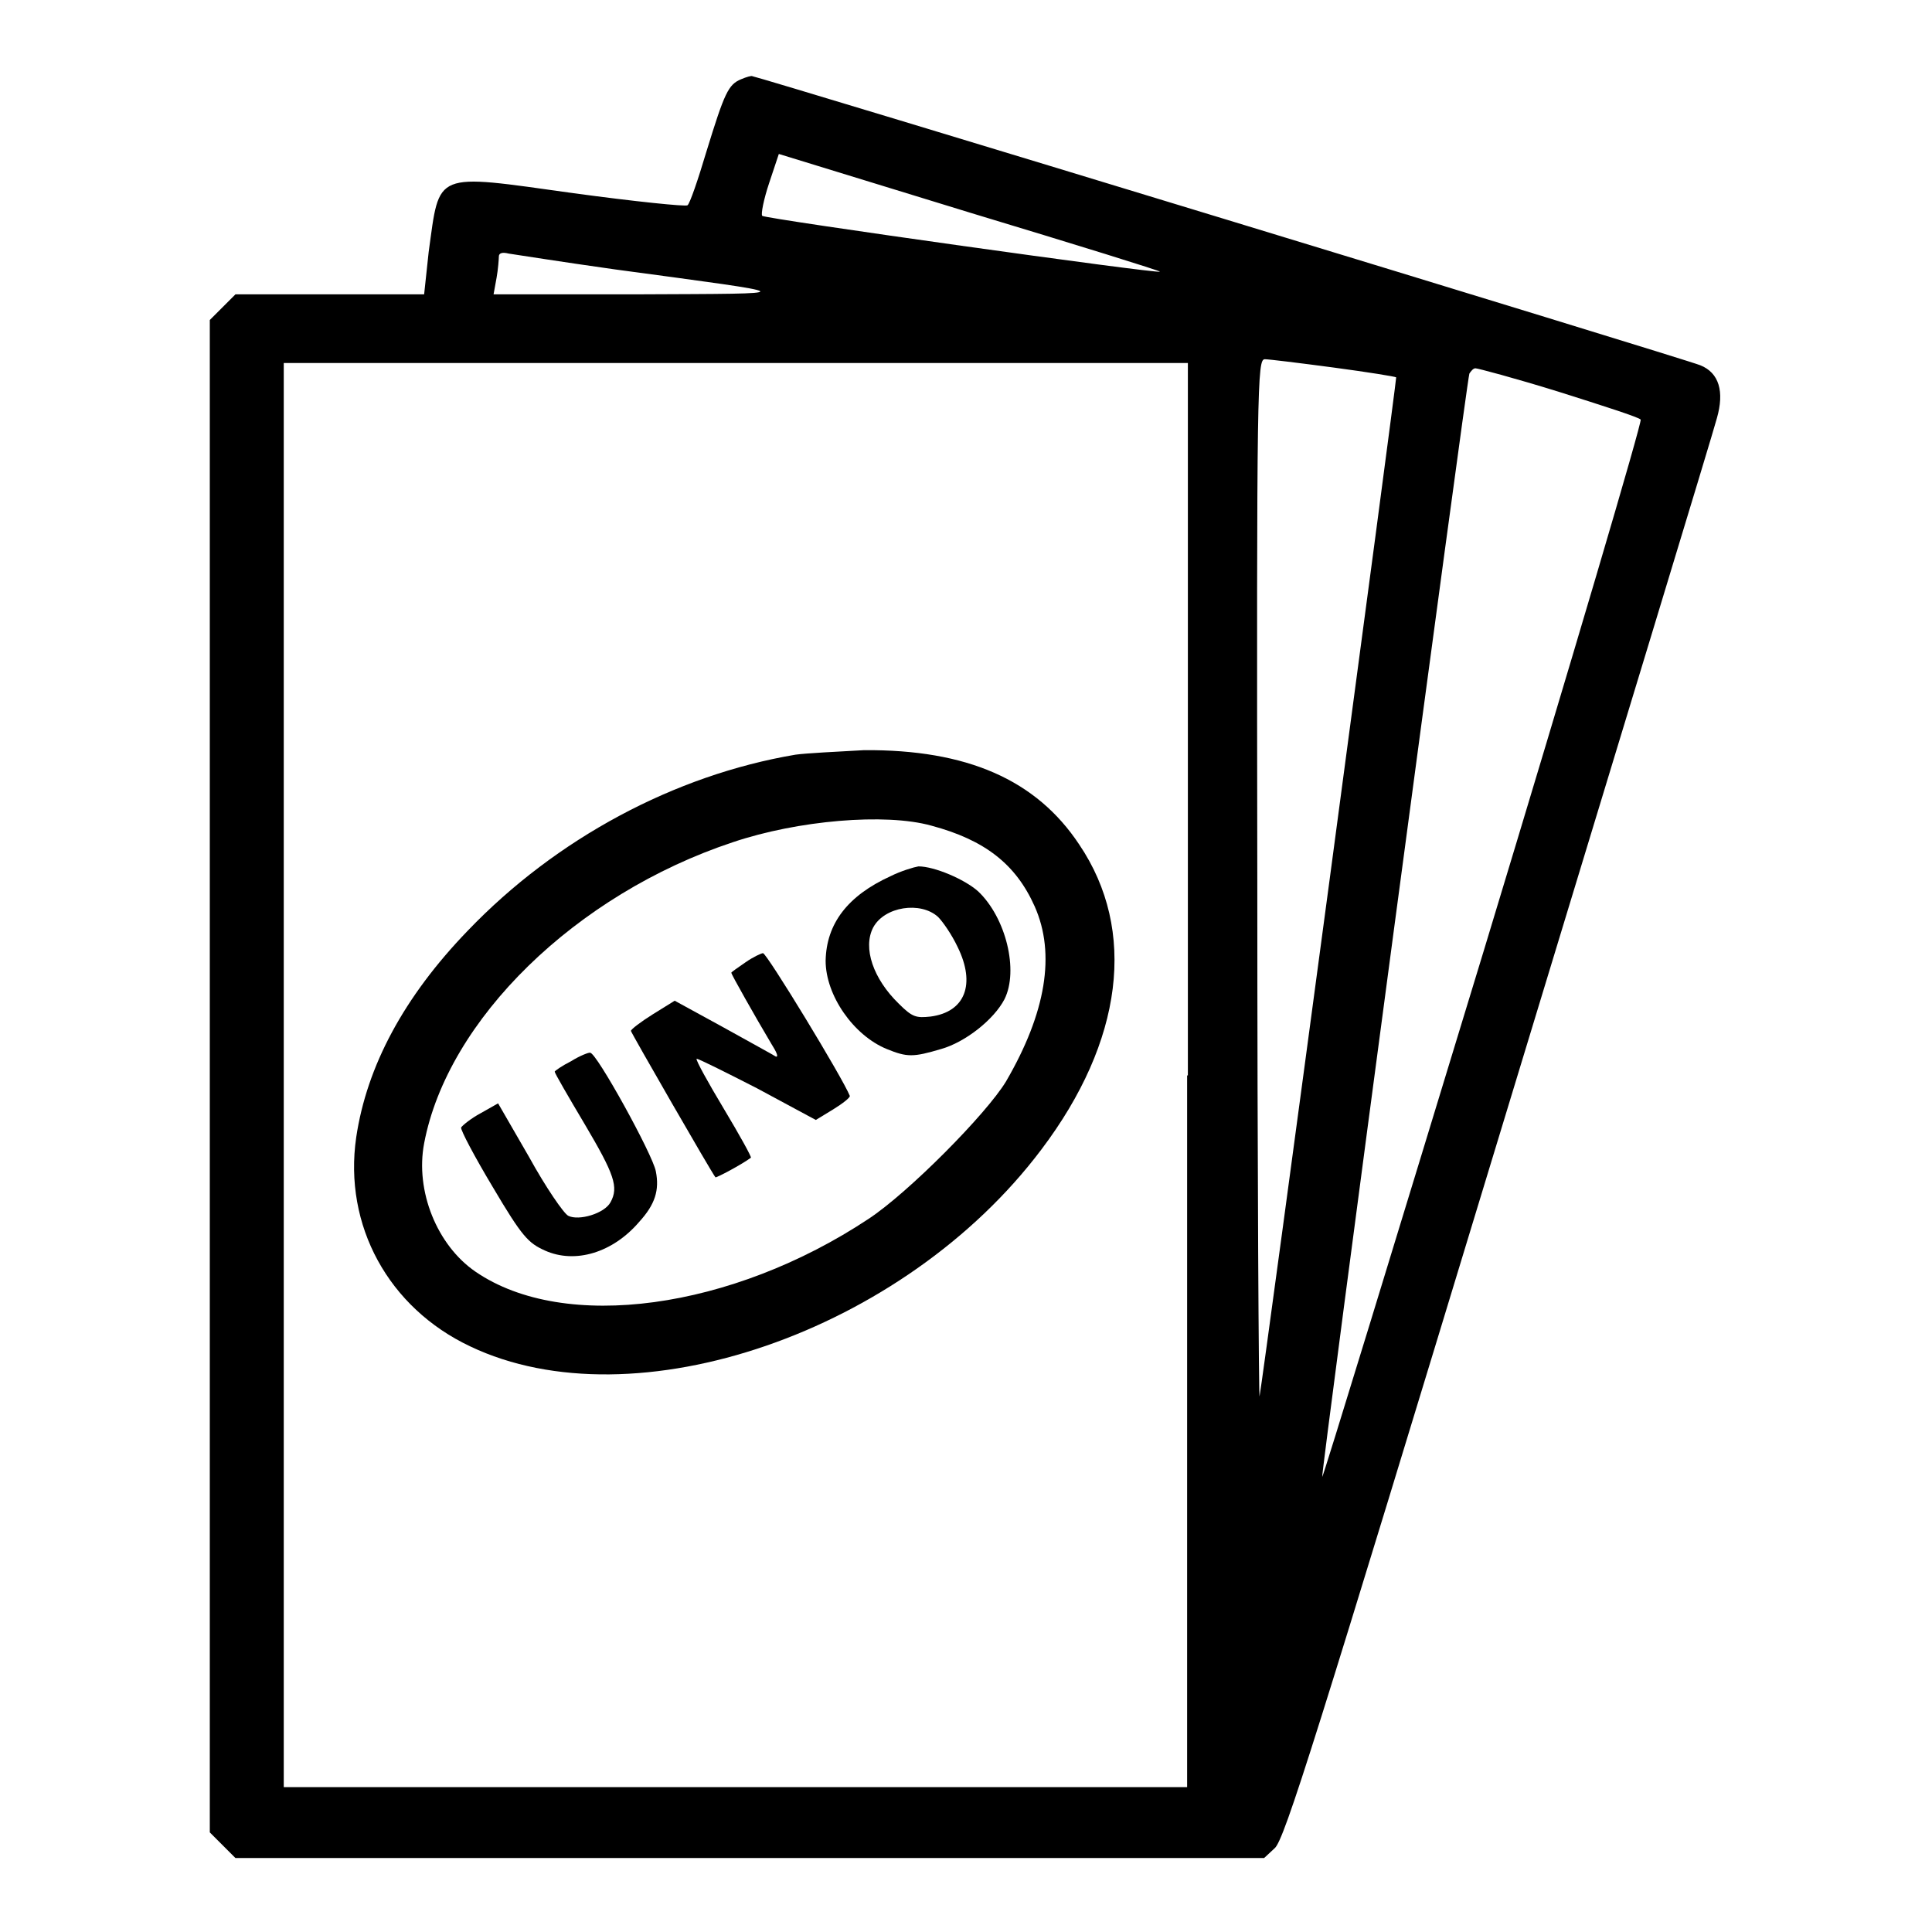
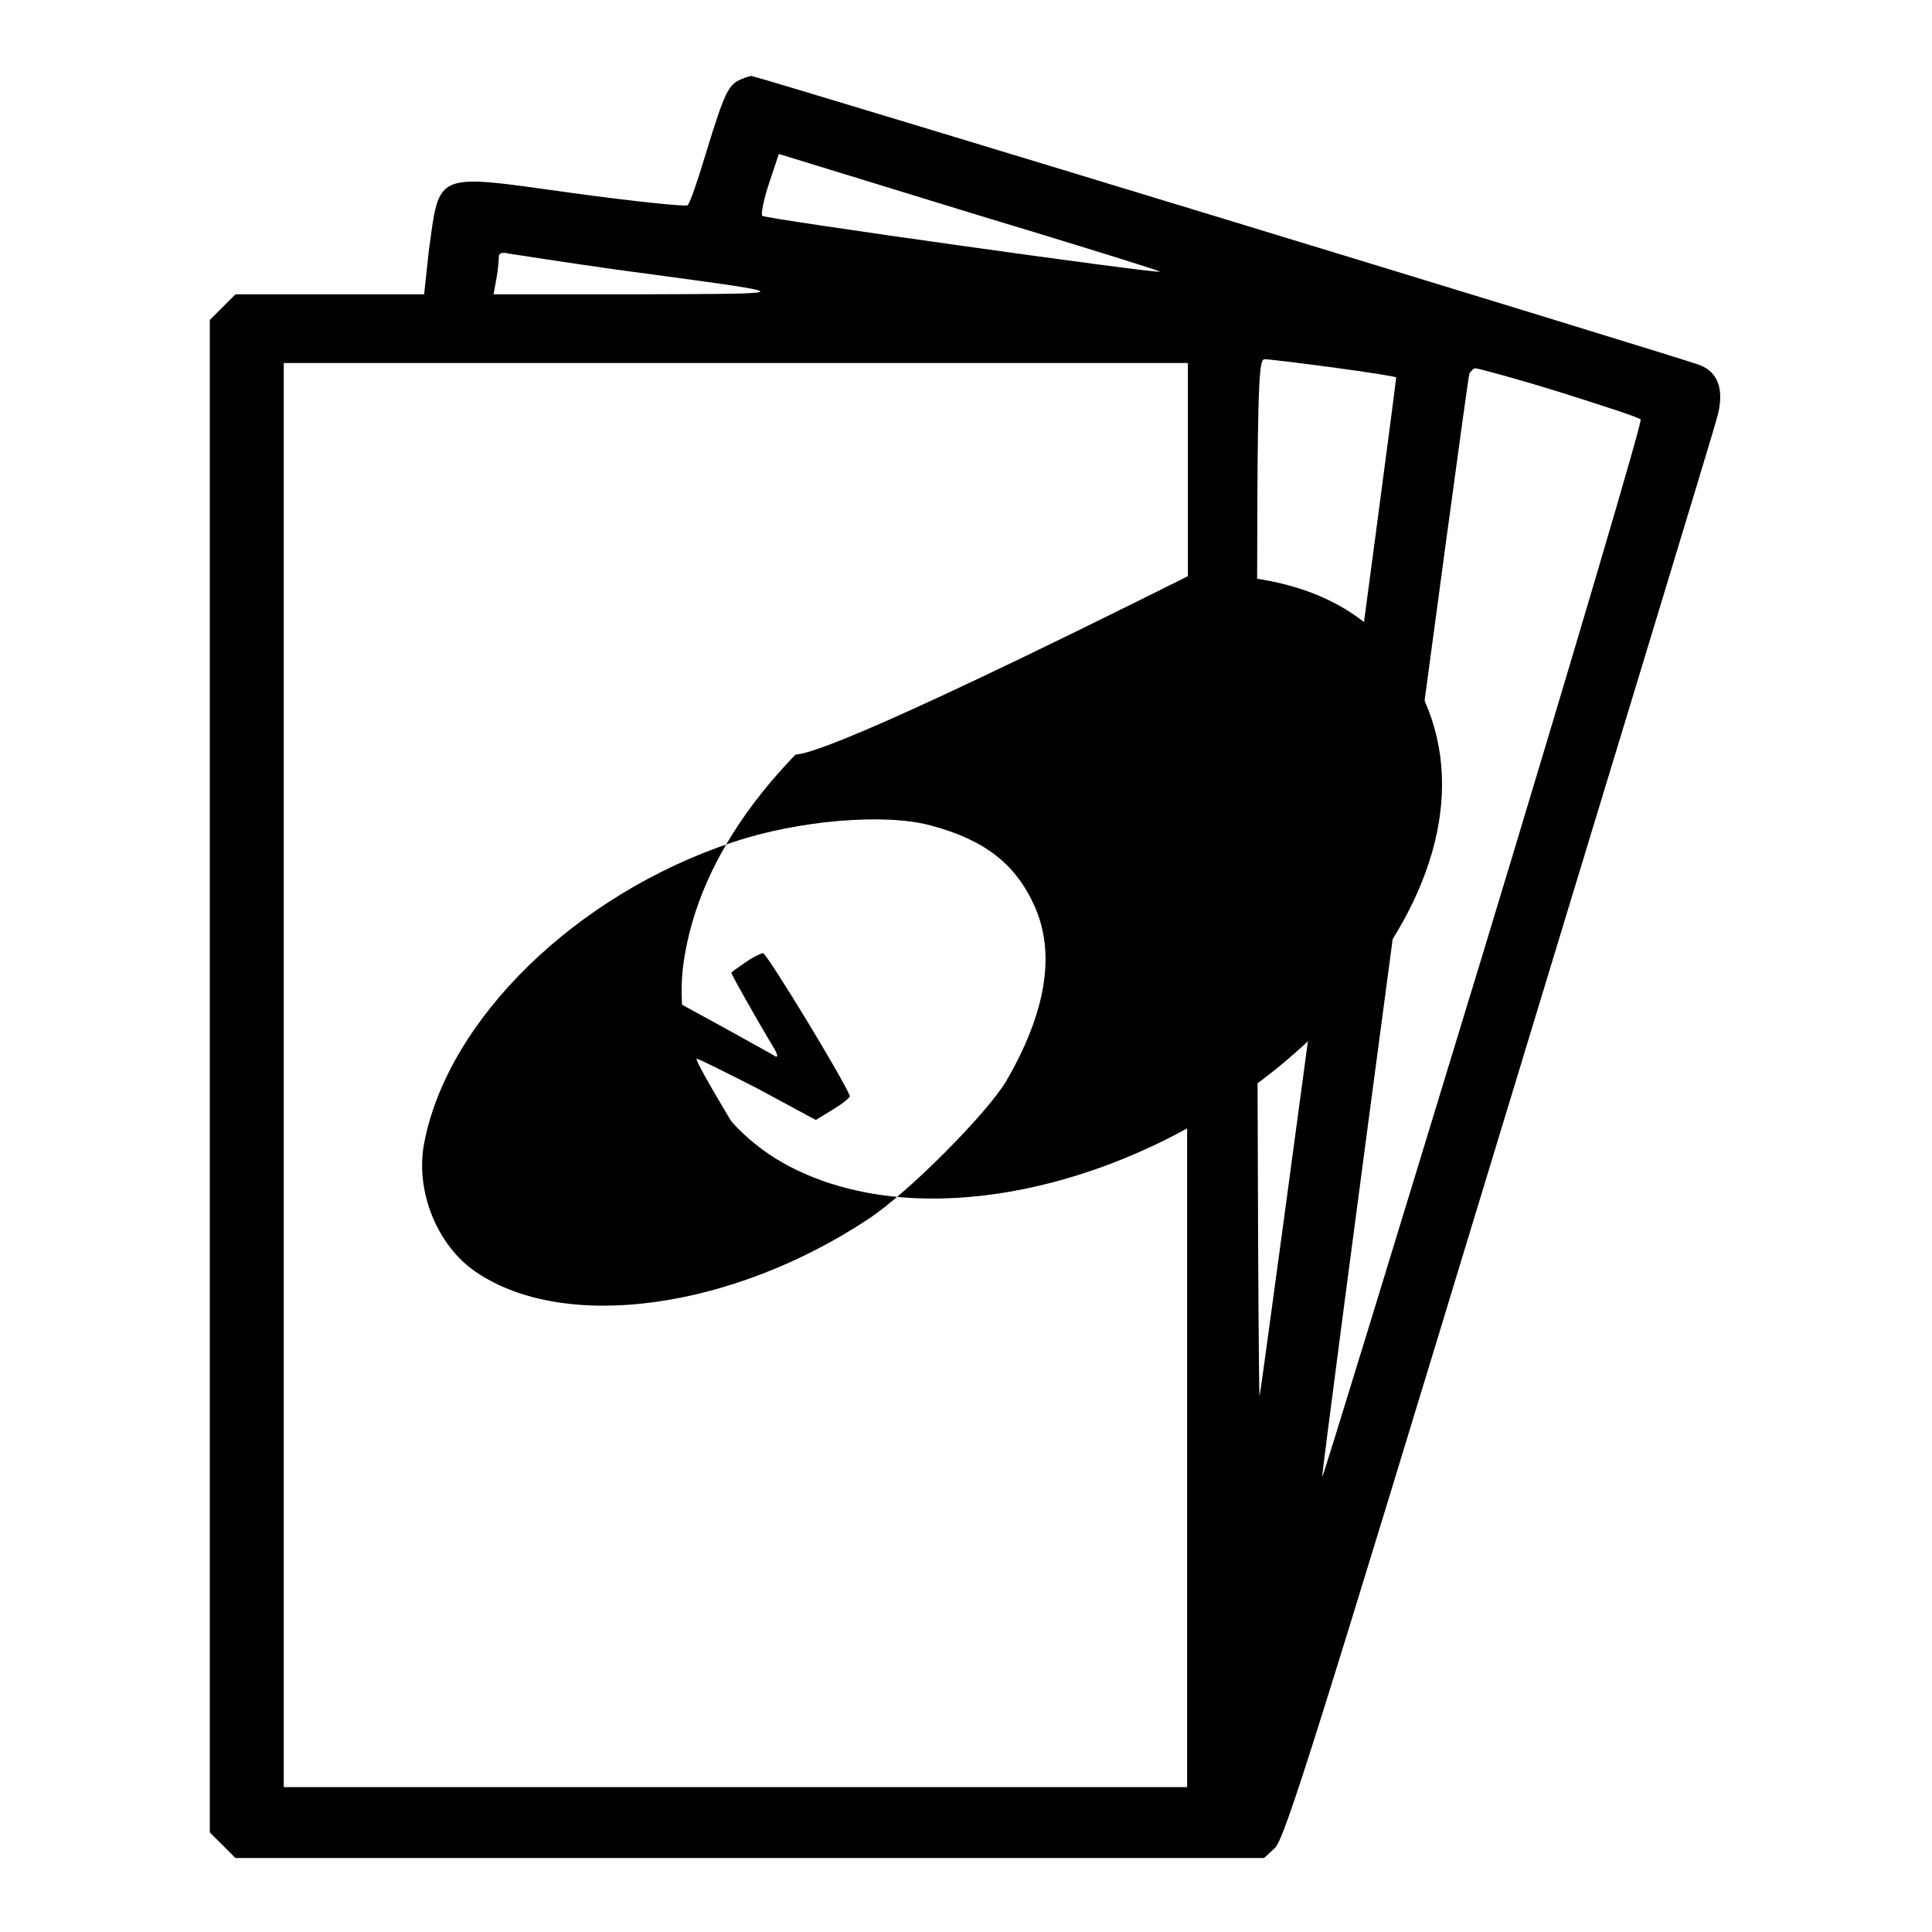
<svg xmlns="http://www.w3.org/2000/svg" version="1.1" x="0px" y="0px" viewBox="0 0 256 256" enable-background="new 0 0 256 256" xml:space="preserve">
  <g>
    <g>
      <g>
        <path fill="#000000" d="M98.2,10.5c-1.7,0.7-2.2,1.8-4.6,9.6c-1.1,3.7-2.2,6.9-2.5,7.1c-0.2,0.2-7-0.5-15.1-1.6c-18.7-2.6-17.7-3-19.2,7.8L56.2,39H43.8H31.2l-1.7,1.7l-1.7,1.7v100.2v100.2l1.7,1.7l1.7,1.7h68.2h68.1l1.4-1.3c1.3-1.1,5.5-14.6,29.6-93.9c15.5-51,28.6-94,29-95.6c1-3.5,0.3-6-2.2-7c-2.2-0.9-125-38.3-125.6-38.3C99.6,10,98.9,10.2,98.2,10.5z M153.7,36c-0.3,0.3-52.3-7-52.7-7.4c-0.2-0.2,0.2-2.2,0.9-4.3l1.3-3.9l25.4,7.8C142.5,32.4,153.8,35.9,153.7,36z M81.5,35.7c25.2,3.4,25,3.2,3.2,3.3L65.4,39l0.4-2.2c0.2-1.1,0.3-2.5,0.3-2.8c0-0.5,0.5-0.6,1.3-0.4C68.1,33.7,74.4,34.7,81.5,35.7z M176.7,48.7c4.5,0.6,8.2,1.2,8.3,1.3c0.1,0.2-17.6,132.4-18.1,135c-0.1,0.8-0.3-29.8-0.3-68c-0.1-66.6,0-69.4,1-69.4C168.1,47.6,172.2,48.1,176.7,48.7z M157.3,142.5v94.3H97.5H37.6v-94.3V48.1h59.9h59.9V142.5L157.3,142.5z M206.5,51.9c5.7,1.8,10.7,3.4,10.9,3.7c0.2,0.3-9,31.5-20.8,70.4c-11.7,38.4-21.3,69.8-21.4,69.7c-0.2-0.2,19.1-144.9,19.5-146.2c0.2-0.3,0.5-0.7,0.8-0.7S200.7,50.1,206.5,51.9z" />
-         <path fill="#000000" d="M105.4,100c-16,2.7-31.7,11.1-43.4,23.3c-8.5,8.8-13.4,18-14.8,27.4c-1.7,11.7,4.3,22.6,15.1,27.7c21.8,10.4,57.5-1.9,75.7-26.1c10.8-14.3,12.7-29,5-40.4c-5.7-8.6-14.9-12.6-28.5-12.5C110.9,99.6,106.8,99.8,105.4,100z M123.4,109.4c7.1,1.9,11.2,5.1,13.7,10.7c2.8,6.3,1.5,14.1-3.8,23.2c-2.6,4.3-12.9,14.7-18.2,18.2C97,173.5,74.8,176.6,63,168.5c-5.1-3.5-8-10.7-6.8-17c3.1-16.4,20.1-33,40.9-39.9C105.7,108.7,117.3,107.7,123.4,109.4z" />
-         <path fill="#000000" d="M118,116.1c-5.7,2.6-8.5,6.3-8.6,11.2c0,4.6,3.7,9.9,8.1,11.7c2.7,1.1,3.5,1.1,7.2,0c3.2-0.9,7-3.9,8.4-6.6c1.9-3.8,0.2-10.8-3.5-14.3c-1.8-1.6-5.8-3.3-7.9-3.3C121.1,114.9,119.4,115.4,118,116.1z M124.3,121.5c0.6,0.6,1.8,2.3,2.6,4c2.4,4.9,1,8.6-3.6,9.2c-1.9,0.2-2.4,0.1-4.2-1.7c-3.4-3.3-4.8-7.4-3.4-10.1C117.2,120.1,122,119.4,124.3,121.5z" />
+         <path fill="#000000" d="M105.4,100c-8.5,8.8-13.4,18-14.8,27.4c-1.7,11.7,4.3,22.6,15.1,27.7c21.8,10.4,57.5-1.9,75.7-26.1c10.8-14.3,12.7-29,5-40.4c-5.7-8.6-14.9-12.6-28.5-12.5C110.9,99.6,106.8,99.8,105.4,100z M123.4,109.4c7.1,1.9,11.2,5.1,13.7,10.7c2.8,6.3,1.5,14.1-3.8,23.2c-2.6,4.3-12.9,14.7-18.2,18.2C97,173.5,74.8,176.6,63,168.5c-5.1-3.5-8-10.7-6.8-17c3.1-16.4,20.1-33,40.9-39.9C105.7,108.7,117.3,107.7,123.4,109.4z" />
        <path fill="#000000" d="M98.8,127.5c-1,0.7-1.9,1.3-1.9,1.4c0,0.2,3.1,5.7,5.3,9.4c0.7,1.1,1,1.8,0.6,1.7c-0.3-0.2-3.4-1.9-7-3.9l-6.4-3.5l-2.9,1.8c-1.6,1-2.9,2-2.9,2.2c0,0.2,10.7,18.8,11.2,19.4c0.1,0.1,3.5-1.7,4.7-2.6c0.1-0.1-1.5-3-3.6-6.5c-2.1-3.5-3.7-6.4-3.6-6.6c0.1-0.1,3.7,1.7,8,3.9l7.8,4.2l2.3-1.4c1.3-0.8,2.3-1.6,2.2-1.8c-0.9-2.3-11-18.9-11.5-18.9C100.9,126.3,99.8,126.8,98.8,127.5z" />
-         <path fill="#000000" d="M75.7,140.6c-1.2,0.6-2.2,1.3-2.2,1.4c0,0.2,1.8,3.3,4,7c3.9,6.6,4.5,8.3,3.4,10.3c-0.8,1.5-4.2,2.5-5.6,1.8c-0.6-0.3-3-3.8-5.2-7.8l-4.1-7.1l-2.3,1.3c-1.3,0.7-2.4,1.6-2.6,1.9c-0.1,0.3,1.8,3.9,4.2,7.9c3.9,6.6,4.7,7.4,6.9,8.4c4,1.8,9,0.3,12.5-3.8c2.1-2.3,2.7-4.2,2.2-6.7c-0.4-2.2-7.9-15.8-8.7-15.7C78.1,139.4,76.8,139.9,75.7,140.6z" />
      </g>
    </g>
  </g>
</svg>